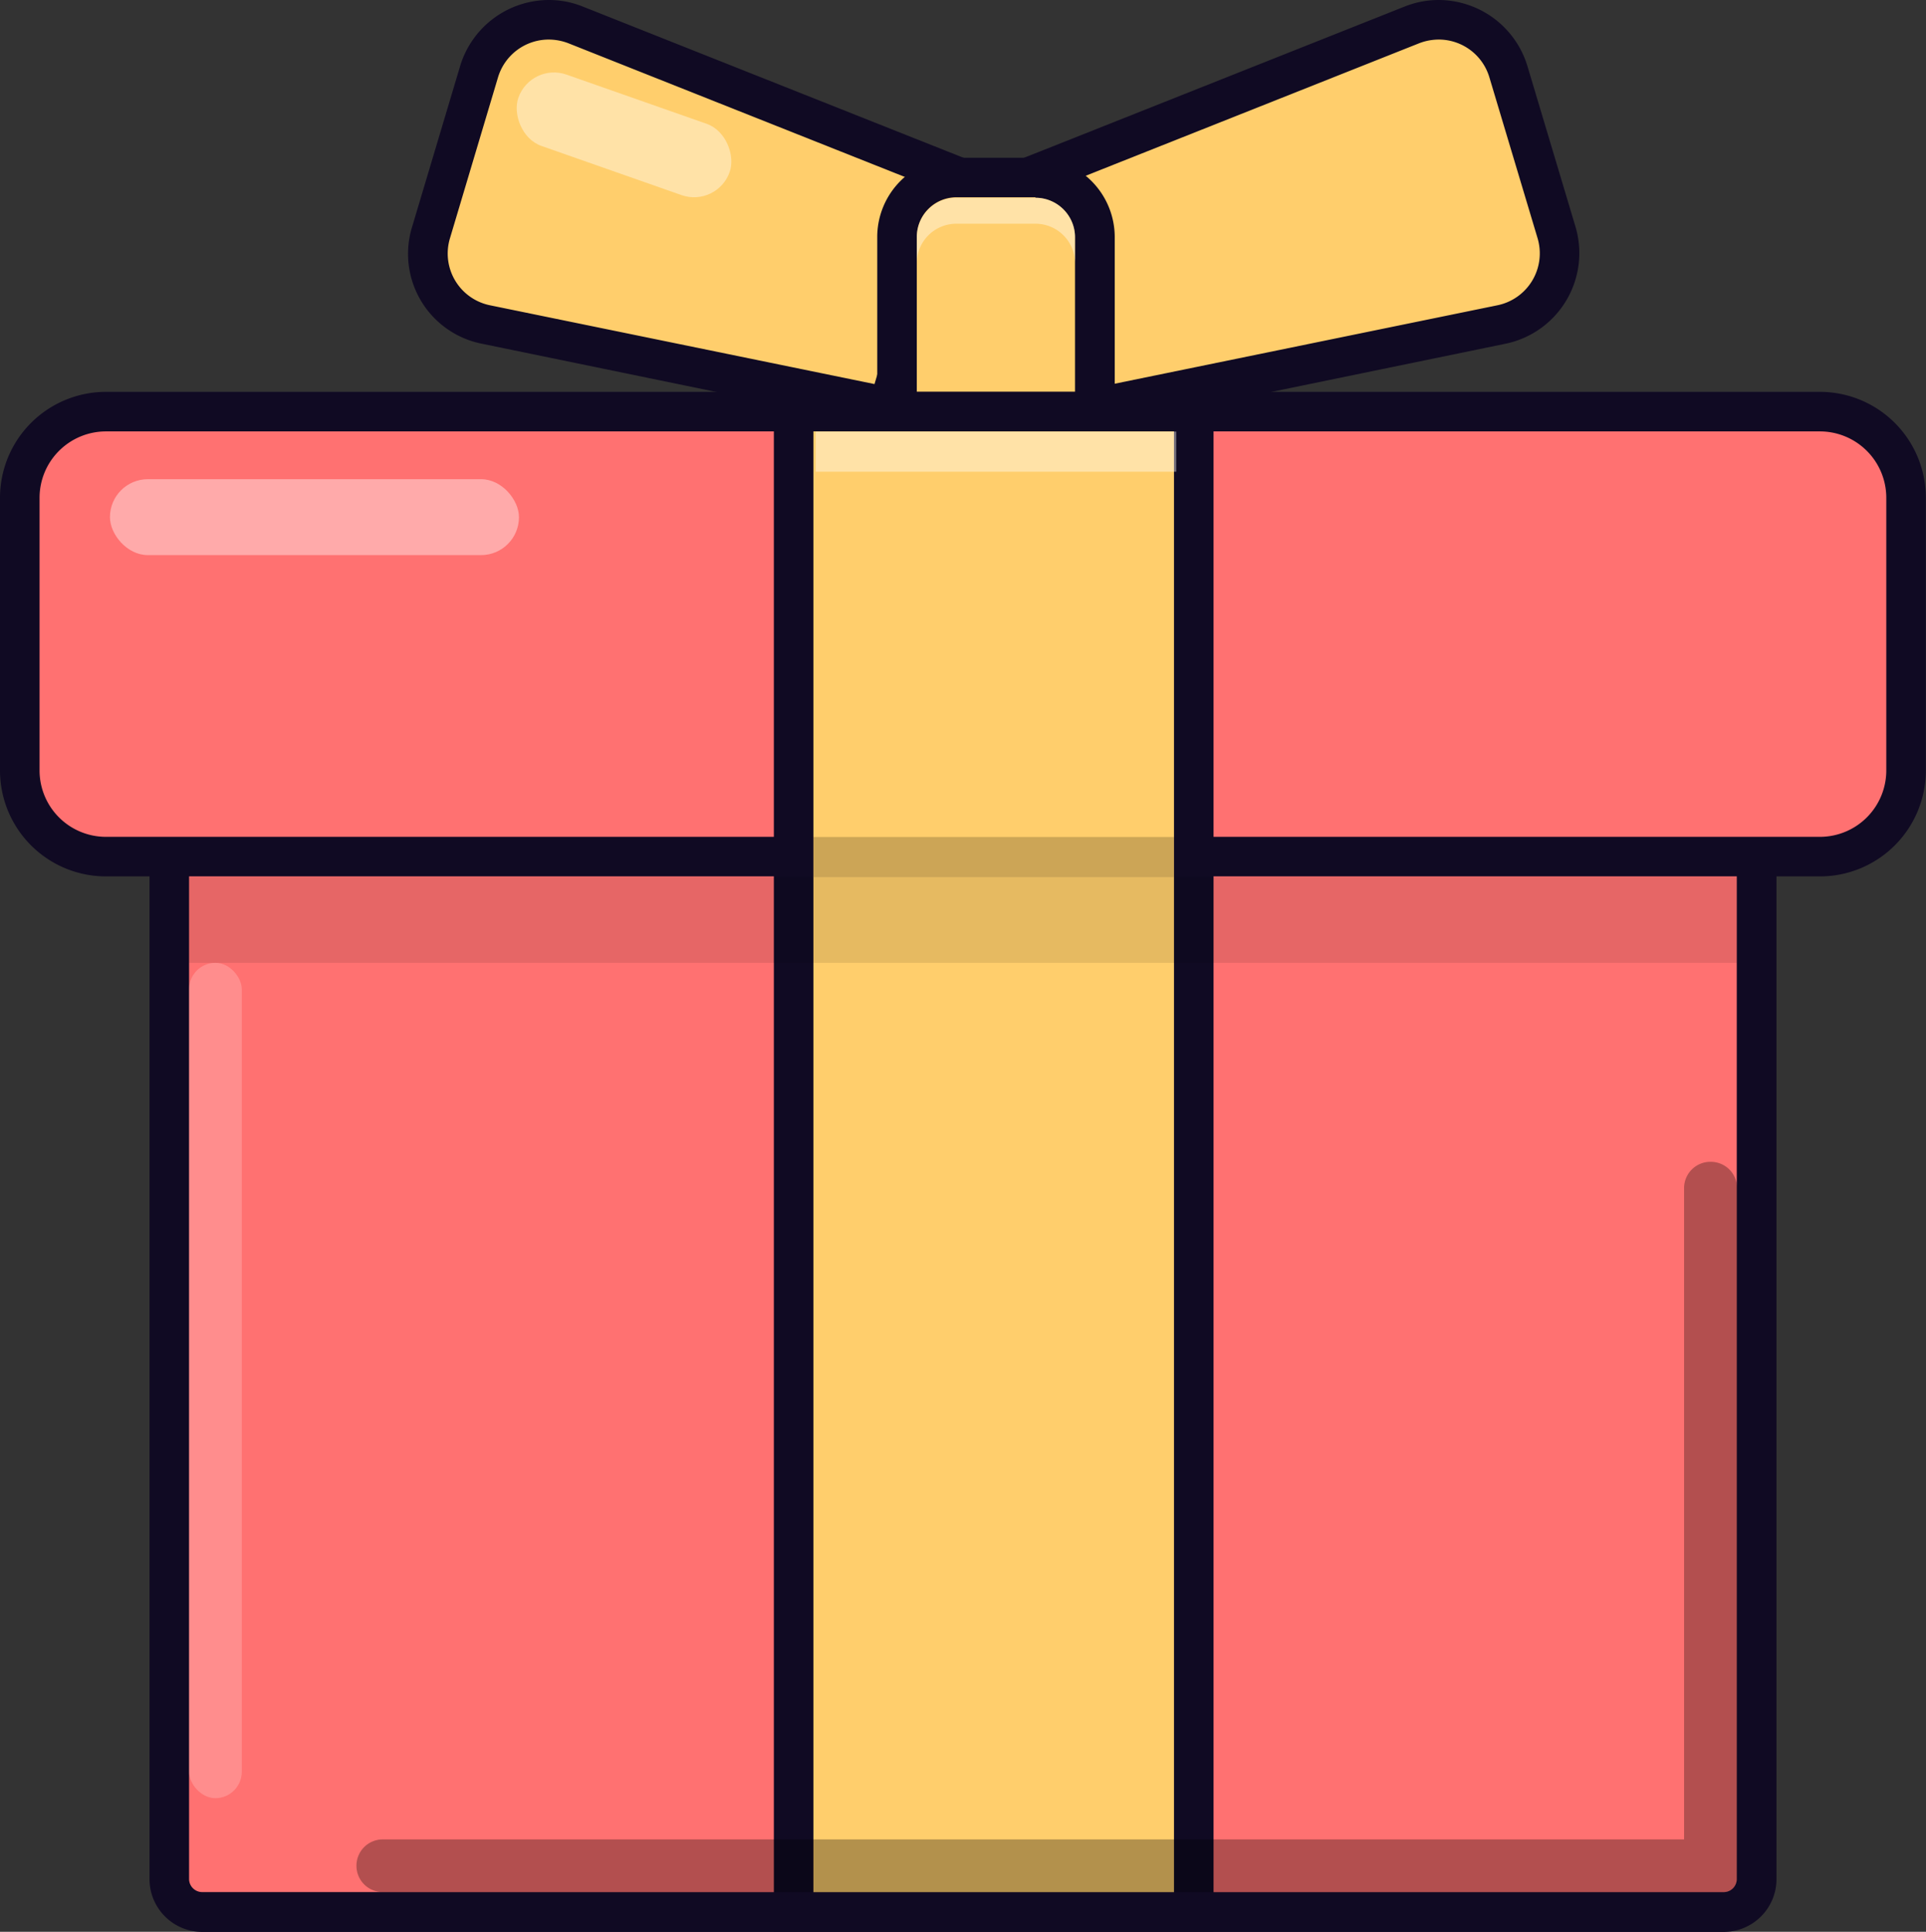
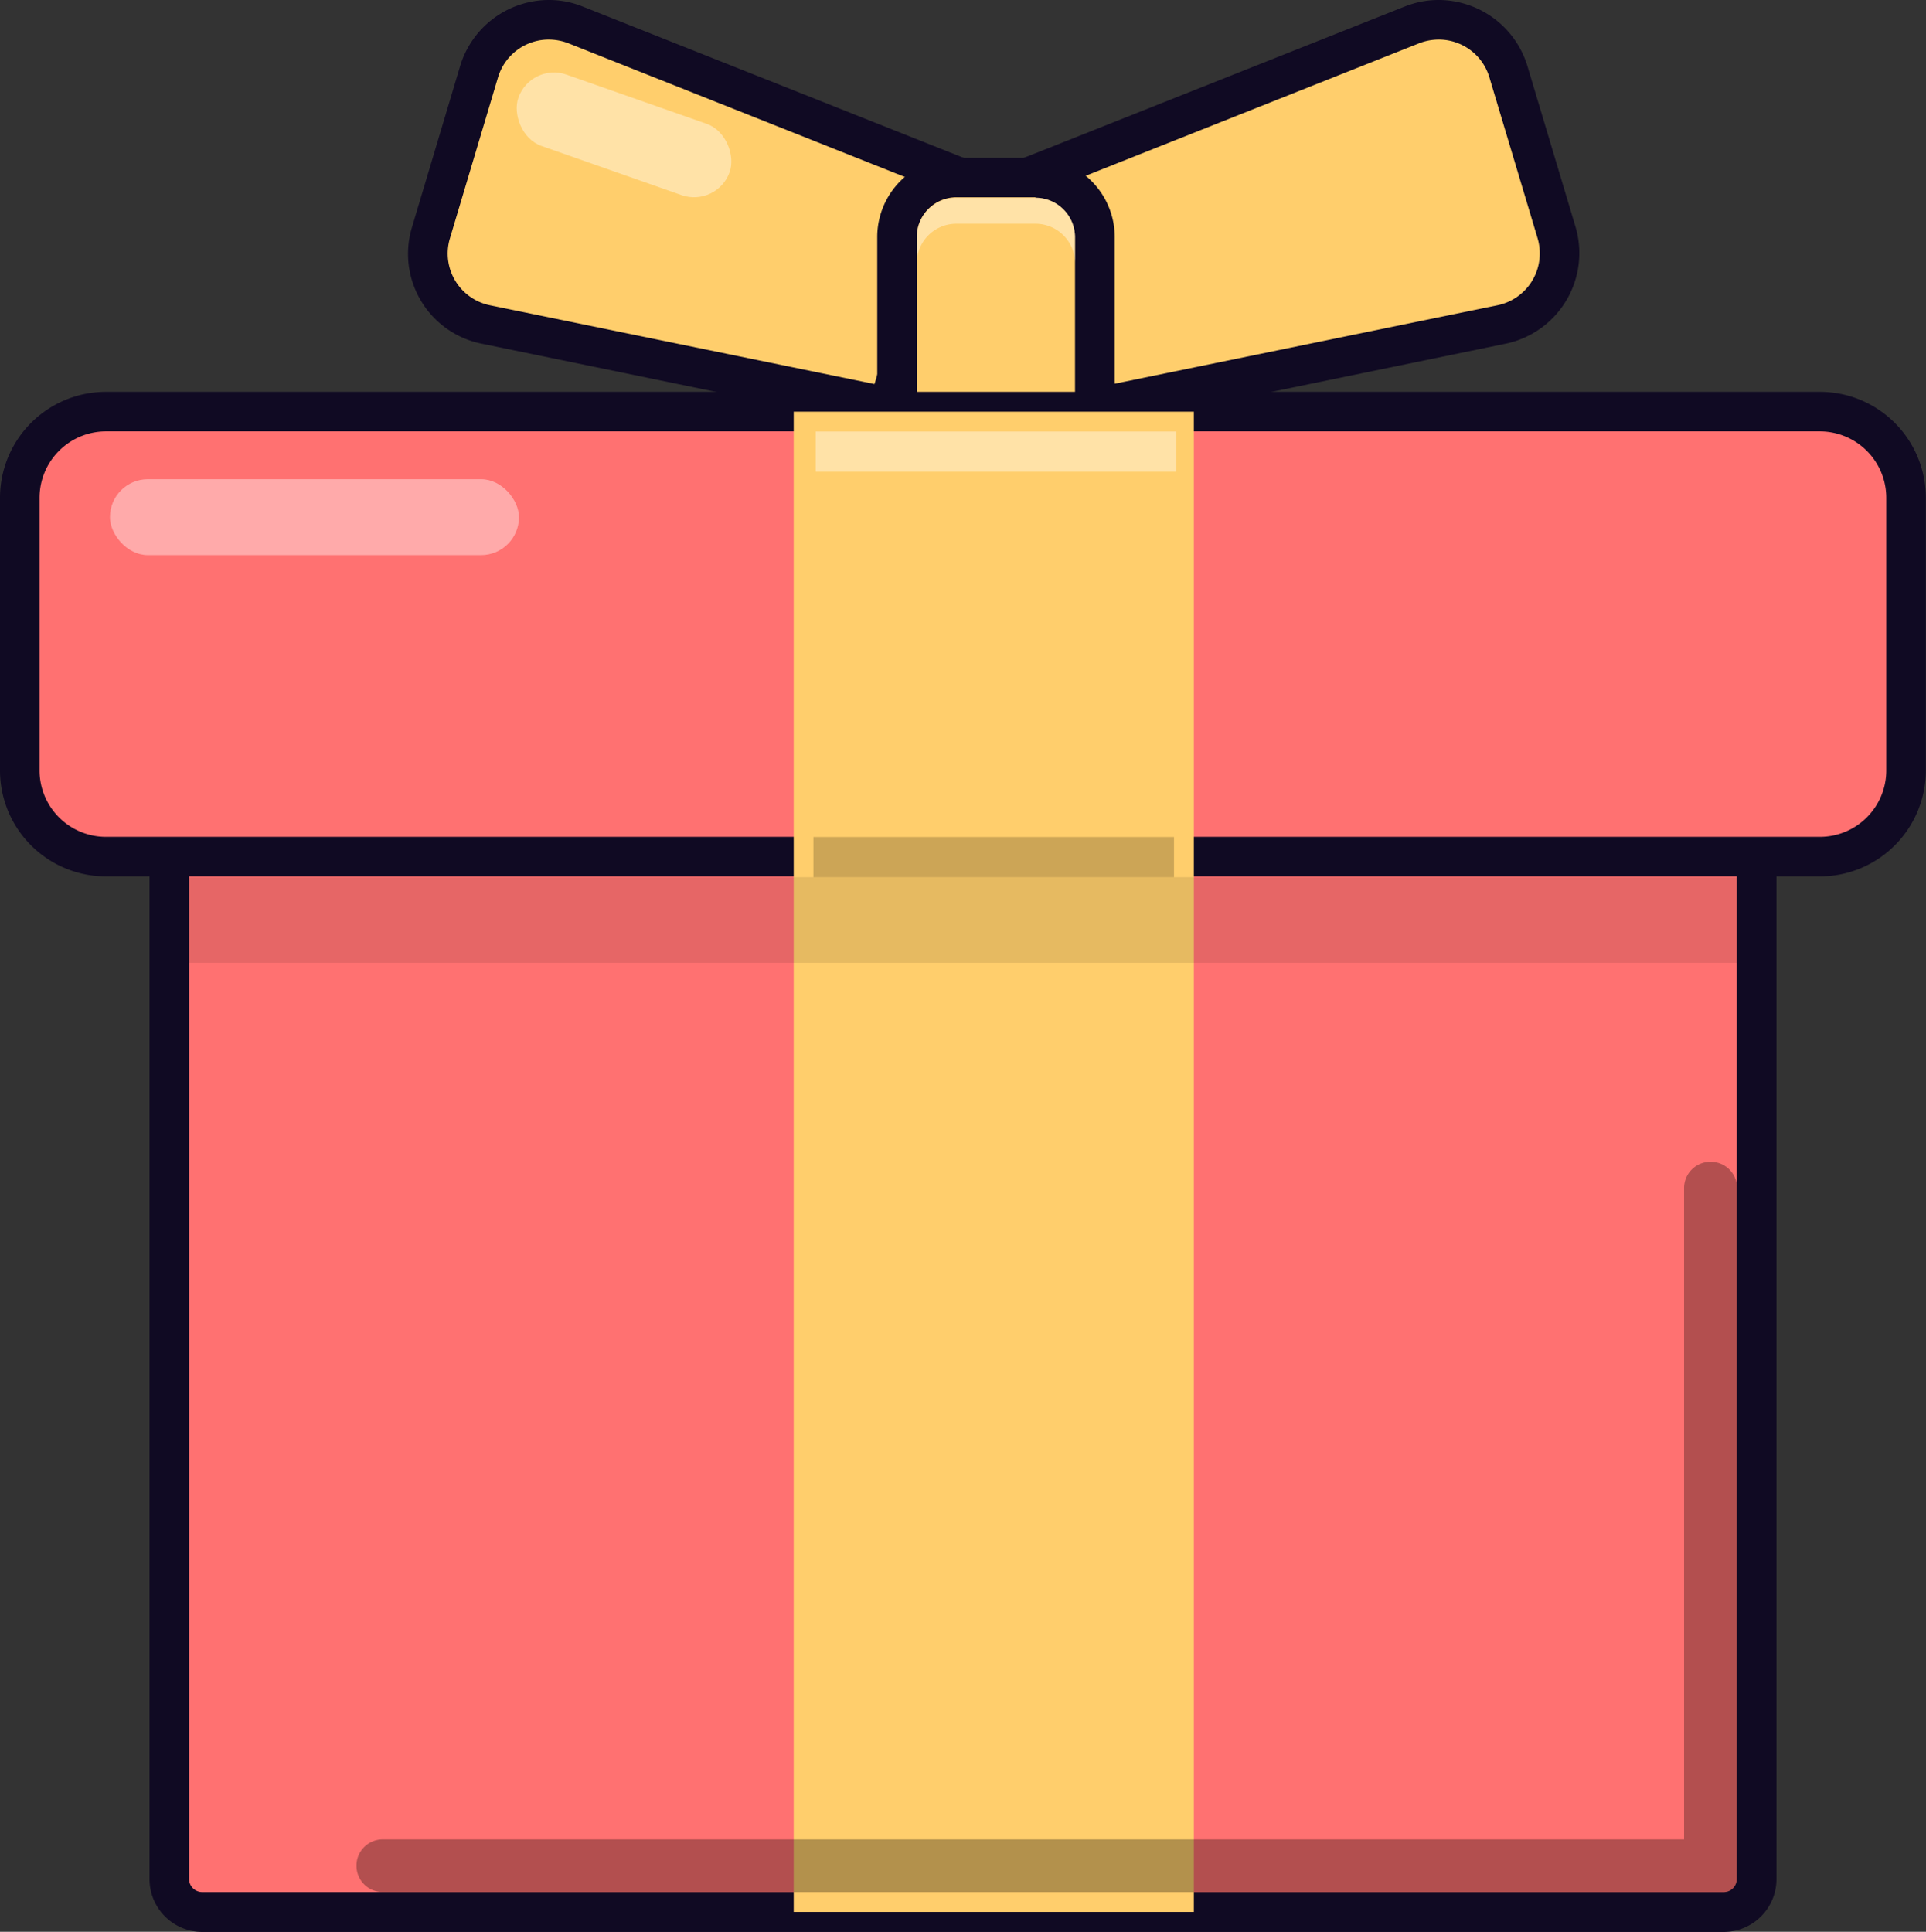
<svg xmlns="http://www.w3.org/2000/svg" viewBox="0 0 126.11 126.5">
  <rect x="0" y="0" width="126.11" height="126.5" fill="#333333" stroke="none" />
  <defs>
    <style>
            .cls-1{isolation:isolate;}.cls-2{fill:#ffce6c;}.cls-3{fill:#100a23;}.cls-10,.cls-4{fill:#fff;}.cls-4{opacity:0.4;}.cls-5{fill:#ff7171;}.cls-6{opacity:0.1;}.cls-7,.cls-9{opacity:0.2;}.cls-8{mix-blend-mode:overlay;opacity:0.3;}
        </style>
  </defs>
  <g class="cls-1">
    <g id="Layer_1" data-name="Layer 1">
      <path class="cls-2" d="M36.48,25.75a4.75,4.75,0,0,1-3.6-6L36,9.18a4.79,4.79,0,0,1,4.56-3.4,4.67,4.67,0,0,1,1.76.34l25,9.93-4.51,15.1Z" transform="translate(-4.66 -4.49)" />
      <path class="cls-3" d="M40.59,7.08a3.62,3.62,0,0,1,1.28.24l23.88,9.49L61.92,29.64,36.74,24.48a3.46,3.46,0,0,1-2.62-4.38L37.27,9.55a3.47,3.47,0,0,1,3.32-2.47m0-2.59a6.08,6.08,0,0,0-5.8,4.32L31.64,19.36A6,6,0,0,0,36.22,27L61.4,32.18l2.32.48.68-2.28,3.83-12.82.68-2.28-2.2-.87L42.82,4.92a5.9,5.9,0,0,0-2.23-.43Z" transform="translate(-4.66 -4.49)" />
      <path class="cls-2" d="M72.12,16.05l25-9.93a4.6,4.6,0,0,1,1.76-.34,4.8,4.8,0,0,1,4.56,3.4l3.15,10.55a4.76,4.76,0,0,1-3.61,6l-26.34,5.4Z" transform="translate(-4.66 -4.49)" />
      <path class="cls-3" d="M98.87,7.08a3.46,3.46,0,0,1,3.31,2.47l3.16,10.55a3.47,3.47,0,0,1-2.63,4.38L77.54,29.64,73.71,16.81,97.59,7.32a3.58,3.58,0,0,1,1.28-.24m0-2.59h0a6,6,0,0,0-2.24.43L72.75,14.41l-2.21.87.68,2.28,3.83,12.82.68,2.28,2.33-.48L103.23,27a6.06,6.06,0,0,0,4.59-7.66L104.67,8.81a6.09,6.09,0,0,0-5.8-4.32Z" transform="translate(-4.66 -4.49)" />
      <path class="cls-2" d="M63.39,34V20a3.89,3.89,0,0,1,3.89-3.88h5.18A3.89,3.89,0,0,1,76.35,20V34Z" transform="translate(-4.66 -4.49)" />
      <path class="cls-3" d="M72.46,17.44A2.59,2.59,0,0,1,75.05,20V32.74H64.69V20a2.59,2.59,0,0,1,2.59-2.59h5.18m0-2.59H67.28A5.19,5.19,0,0,0,62.1,20v15.3H77.65V20a5.2,5.2,0,0,0-5.19-5.18Z" transform="translate(-4.66 -4.49)" />
      <path class="cls-4" d="M72.46,17.44H67.28A2.59,2.59,0,0,0,64.69,20v1.73a2.59,2.59,0,0,1,2.59-2.59h5.18a2.59,2.59,0,0,1,2.59,2.59V20A2.59,2.59,0,0,0,72.46,17.44Z" transform="translate(-4.66 -4.49)" />
      <path class="cls-5" d="M17.9,129.69a2.16,2.16,0,0,1-2.16-2.16V57.13H119.68v70.4a2.16,2.16,0,0,1-2.16,2.16Z" transform="translate(-4.66 -4.49)" />
      <path class="cls-3" d="M118.38,58.43v69.1a.85.85,0,0,1-.86.86H17.9a.86.86,0,0,1-.86-.86V58.43H118.38m2.6-2.59H14.45v71.69A3.46,3.46,0,0,0,17.9,131h99.62a3.46,3.46,0,0,0,3.46-3.45V55.84Z" transform="translate(-4.66 -4.49)" />
      <rect class="cls-5" x="1.3" y="26.96" width="123.51" height="29.14" rx="5.65" />
      <path class="cls-3" d="M123.82,32.74a4.35,4.35,0,0,1,4.35,4.35V54.94a4.35,4.35,0,0,1-4.35,4.35H11.6a4.35,4.35,0,0,1-4.35-4.35V37.09a4.35,4.35,0,0,1,4.35-4.35H123.82m0-2.59H11.6a6.94,6.94,0,0,0-6.94,6.94V54.94a6.94,6.94,0,0,0,6.94,6.94H123.82a6.94,6.94,0,0,0,6.94-6.94V37.09a6.94,6.94,0,0,0-6.94-6.94Z" transform="translate(-4.66 -4.49)" />
      <rect class="cls-4" x="7.2" y="31.38" width="26.78" height="4.97" rx="2.48" />
      <rect class="cls-4" x="38.36" y="10.87" width="14.72" height="4.97" rx="2.48" transform="matrix(0.94, 0.33, -0.33, 0.94, 2.29, -18.81)" />
      <rect class="cls-2" x="51.97" y="26.96" width="26.2" height="98.24" />
-       <path class="cls-3" d="M81.53,32.74v95.65H57.92V32.74H81.53m2.59-2.59H55.33V131H84.12V30.15Z" transform="translate(-4.66 -4.49)" />
      <rect class="cls-6" x="12.38" y="57.44" width="101.34" height="5.61" />
      <rect class="cls-7" x="53.26" y="54.81" width="23.61" height="2.63" />
      <rect class="cls-4" x="53.41" y="28.26" width="23.61" height="2.63" />
      <path class="cls-8" d="M114.93,82.29v42.65H29.71A1.72,1.72,0,0,0,28,126.66h0a1.72,1.72,0,0,0,1.73,1.73h87.81a.85.85,0,0,0,.86-.86V82.29a1.72,1.72,0,0,0-1.72-1.72h0A1.72,1.72,0,0,0,114.93,82.29Z" transform="translate(-4.66 -4.49)" />
      <g class="cls-9">
-         <rect class="cls-10" x="12.38" y="63.05" width="3.45" height="54.7" rx="1.73" />
-       </g>
+         </g>
    </g>
  </g>
</svg>